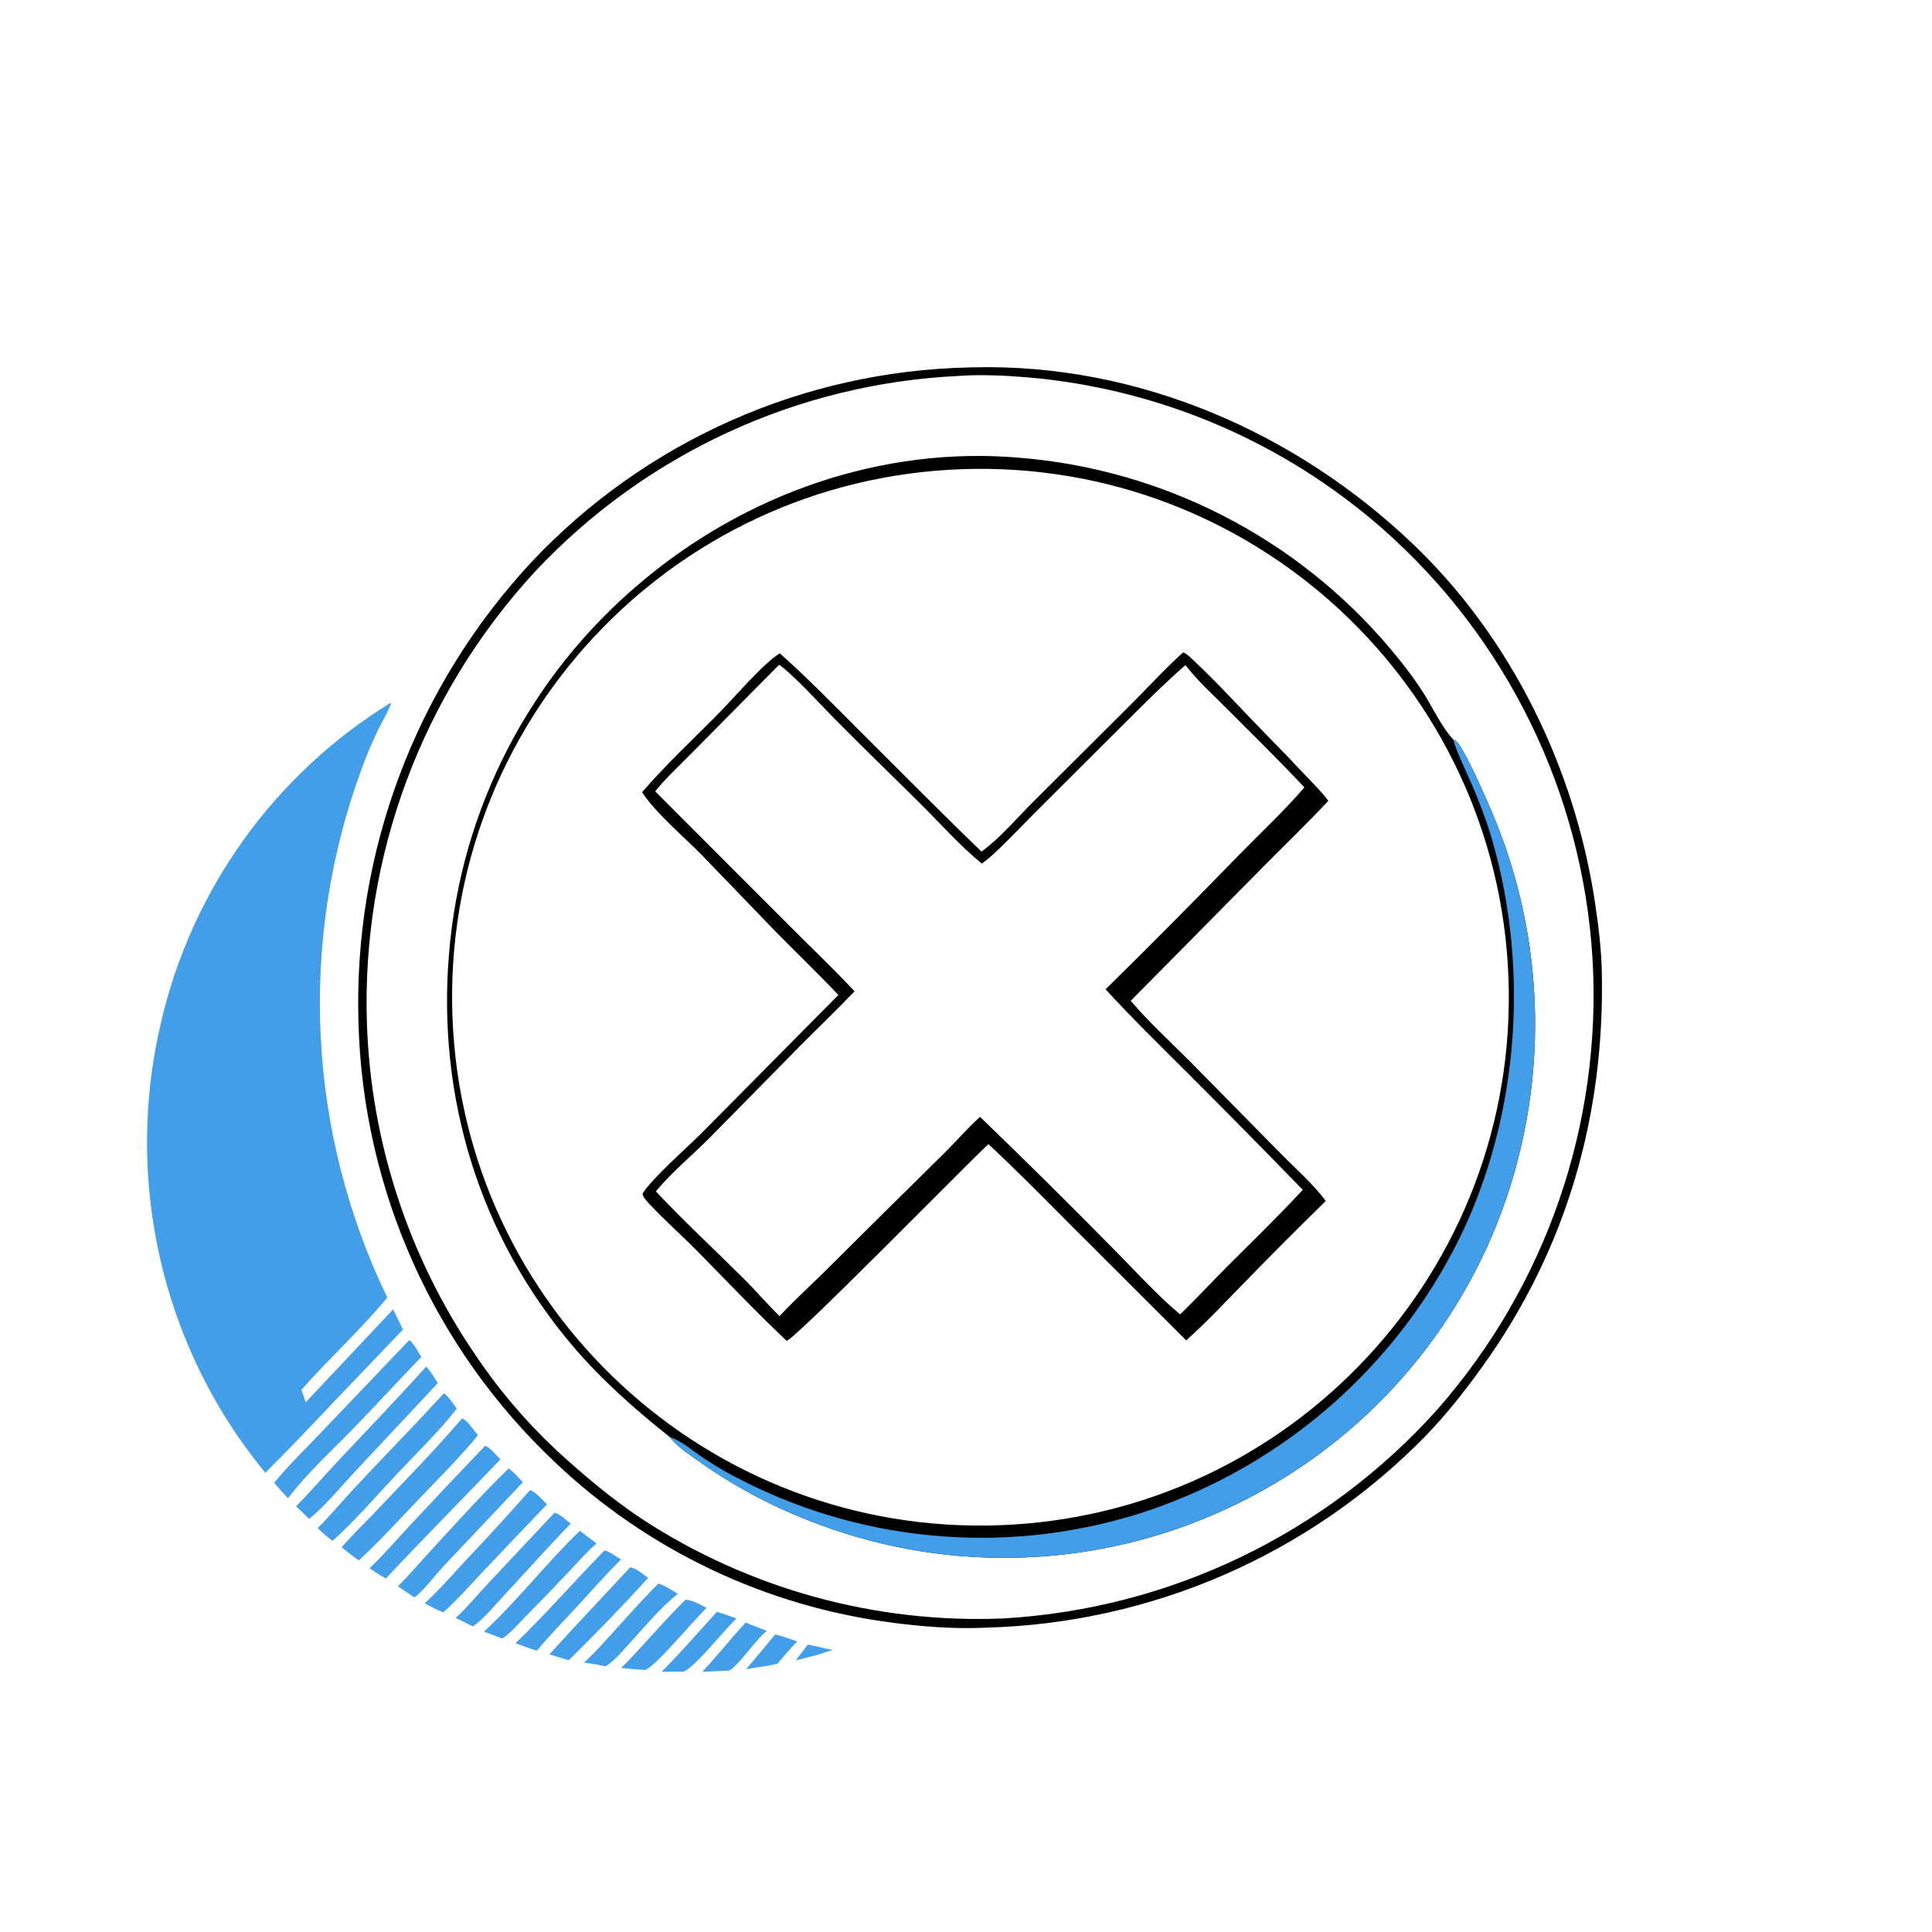
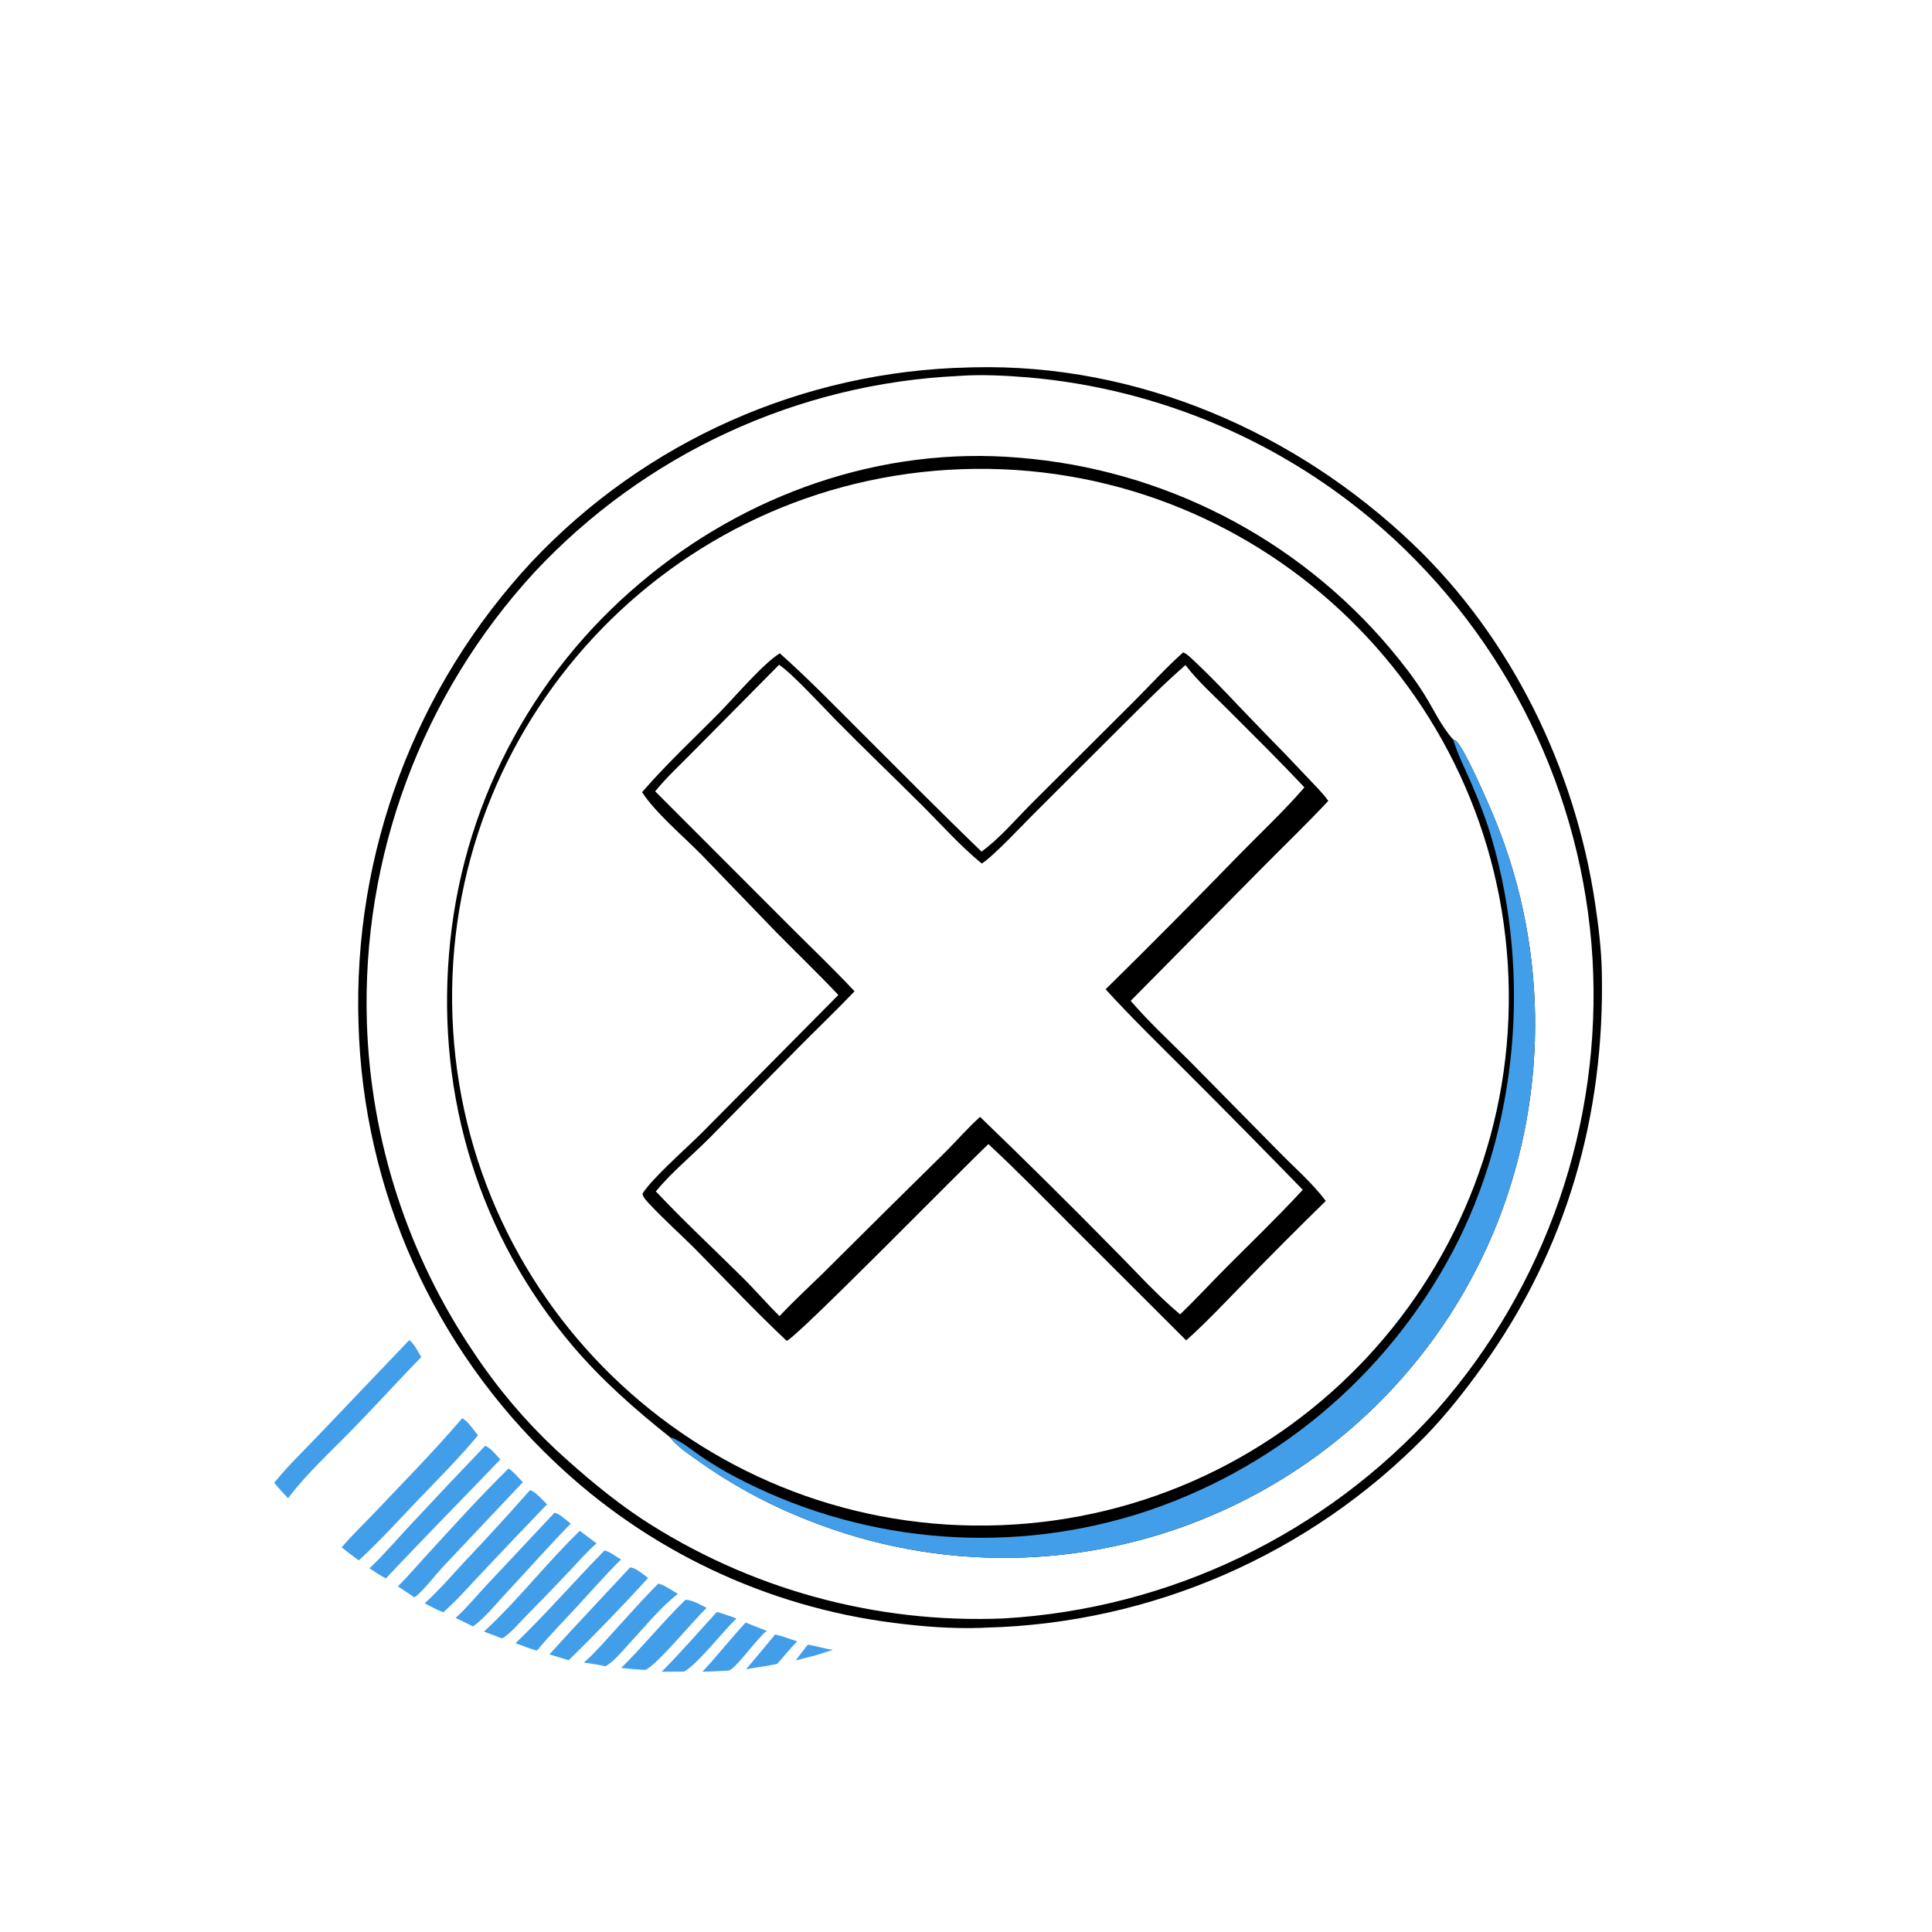
<svg xmlns="http://www.w3.org/2000/svg" width="32" height="32" viewBox="0 0 32 32" fill="none">
  <path d="M16.054 6.086C16.078 6.085 16.101 6.085 16.125 6.084C18.842 6.019 21.454 7.151 23.404 9.012C25.039 10.572 26.086 12.732 26.419 14.955C26.475 15.33 26.523 15.715 26.531 16.094C26.582 18.472 25.949 20.69 24.557 22.63C24.269 23.031 23.961 23.422 23.619 23.777C21.695 25.748 19.077 26.889 16.324 26.959C16.298 26.961 16.272 26.962 16.246 26.963C15.768 26.979 15.279 26.941 14.805 26.88C12.695 26.613 10.727 25.679 9.186 24.214C7.183 22.321 6.015 19.71 5.938 16.956C5.847 14.127 6.878 11.377 8.807 9.305C10.693 7.303 13.305 6.144 16.054 6.086ZM16.629 26.806C19.378 26.645 21.952 25.407 23.794 23.36C25.608 21.304 26.536 18.615 26.377 15.878C26.212 13.138 24.962 10.576 22.903 8.761C21.263 7.32 19.206 6.44 17.031 6.251C16.67 6.222 16.295 6.201 15.933 6.223C15.915 6.225 15.896 6.226 15.878 6.227C13.204 6.353 10.685 7.518 8.857 9.473C6.986 11.503 5.988 14.187 6.077 16.946C6.141 18.895 6.755 20.787 7.847 22.402C8.237 22.99 8.694 23.53 9.208 24.013C9.652 24.421 10.122 24.819 10.625 25.154C12.404 26.319 14.504 26.896 16.629 26.806Z" fill="black" />
  <path d="M11.094 23.802C10.517 23.344 9.961 22.853 9.483 22.29C7.941 20.472 7.24 18.173 7.437 15.803C7.629 13.409 8.773 11.192 10.612 9.649C12.347 8.182 14.6 7.386 16.879 7.581C19.266 7.773 21.477 8.909 23.023 10.738C23.224 10.978 23.421 11.229 23.588 11.496C23.735 11.731 23.87 12.022 24.052 12.229C24.058 12.235 24.064 12.242 24.069 12.248C24.096 12.258 24.116 12.267 24.135 12.29C24.282 12.462 24.59 13.171 24.692 13.405C25.629 15.576 25.671 18.029 24.81 20.231C23.95 22.415 22.252 24.165 20.094 25.09C17.96 26.008 15.55 26.041 13.392 25.183C12.735 24.927 12.112 24.589 11.539 24.178C11.388 24.072 11.205 23.95 11.094 23.802ZM16.57 25.262C21.396 25.079 25.161 21.022 24.985 16.197C24.808 11.371 20.756 7.601 15.93 7.771C11.096 7.942 7.317 12.003 7.494 16.837C7.671 21.671 11.736 25.445 16.57 25.262Z" fill="black" />
  <path d="M24.069 12.248C24.096 12.258 24.116 12.267 24.135 12.29C24.282 12.462 24.59 13.171 24.692 13.405C25.629 15.576 25.671 18.029 24.81 20.231C23.95 22.415 22.251 24.165 20.094 25.089C17.96 26.008 15.55 26.041 13.392 25.183C12.735 24.927 12.112 24.589 11.538 24.178C11.388 24.072 11.205 23.95 11.094 23.802C11.288 23.864 11.488 24.042 11.66 24.155C11.816 24.258 11.974 24.354 12.14 24.442C14.188 25.535 16.587 25.768 18.808 25.089C21.07 24.386 22.962 22.814 24.067 20.719C25.142 18.68 25.355 16.14 24.72 13.93C24.623 13.59 24.495 13.262 24.354 12.938C24.259 12.719 24.144 12.495 24.075 12.266C24.073 12.26 24.071 12.254 24.069 12.248Z" fill="#429EE9" />
  <path d="M19.596 10.806C19.659 10.829 19.712 10.884 19.761 10.93C20.164 11.306 20.541 11.726 20.928 12.121C21.176 12.372 21.42 12.626 21.661 12.883C21.774 13.005 21.905 13.129 22.001 13.265C21.641 13.65 21.259 14.016 20.889 14.391L18.728 16.577C19.027 16.926 19.374 17.246 19.699 17.57L21.18 19.073C21.437 19.337 21.74 19.597 21.959 19.892C21.499 20.341 21.046 20.795 20.599 21.256C20.286 21.576 19.981 21.903 19.647 22.201L17.748 20.305C17.293 19.849 16.843 19.388 16.371 18.95C15.966 19.329 13.166 22.187 13.029 22.208C12.521 21.73 12.037 21.216 11.546 20.719C11.286 20.455 11.004 20.208 10.752 19.937C10.711 19.893 10.65 19.831 10.642 19.772C10.787 19.528 11.387 19.002 11.622 18.766L13.886 16.48C13.544 16.118 13.185 15.774 12.836 15.419L11.618 14.156C11.327 13.86 10.853 13.46 10.635 13.121C11.036 12.656 11.494 12.232 11.925 11.794C12.17 11.544 12.647 10.984 12.916 10.821C13.367 11.222 13.787 11.653 14.213 12.079C14.892 12.756 15.567 13.44 16.257 14.105C16.569 13.879 16.839 13.552 17.114 13.28L18.77 11.629C19.044 11.355 19.308 11.064 19.596 10.806ZM10.852 13.107L13.084 15.342C13.441 15.7 13.809 16.049 14.154 16.419C13.857 16.73 13.547 17.027 13.244 17.332L11.753 18.847C11.463 19.139 11.123 19.416 10.863 19.733C11.327 20.226 11.826 20.69 12.306 21.166C12.514 21.372 12.704 21.596 12.912 21.799C13.137 21.557 13.384 21.331 13.621 21.099L14.668 20.059L15.677 19.063C15.861 18.878 16.038 18.673 16.233 18.499C16.977 19.216 17.712 19.943 18.436 20.68C18.799 21.044 19.152 21.44 19.546 21.77C19.812 21.515 20.062 21.242 20.323 20.981C20.744 20.56 21.174 20.145 21.578 19.707C20.947 19.058 20.312 18.413 19.671 17.773C19.214 17.316 18.748 16.863 18.312 16.386C19.052 15.658 19.782 14.922 20.505 14.178C20.874 13.8 21.26 13.441 21.605 13.042C21.196 12.606 20.769 12.185 20.346 11.762C20.108 11.523 19.84 11.284 19.635 11.016C19.275 11.33 18.938 11.67 18.599 12.007L17.122 13.481C16.936 13.665 16.454 14.183 16.261 14.303C15.904 14.011 15.594 13.66 15.268 13.335C14.788 12.857 14.298 12.388 13.823 11.905C13.617 11.695 13.112 11.147 12.904 11.011L11.47 12.46C11.266 12.669 11.034 12.88 10.852 13.107Z" fill="black" />
-   <path d="M6.467 11.642L6.478 11.654C6.418 11.807 6.328 11.955 6.256 12.102C6.154 12.317 6.061 12.537 5.98 12.761C4.939 15.61 5.095 18.76 6.415 21.492C5.971 22.027 5.452 22.499 4.992 23.02C5.015 23.089 5.04 23.158 5.064 23.226L6.512 21.687C6.567 21.798 6.621 21.91 6.674 22.022L5.574 23.172C5.185 23.583 4.797 23.994 4.395 24.393C4.14 24.084 3.907 23.759 3.698 23.418C2.514 21.477 2.144 19.148 2.667 16.936C3.175 14.735 4.544 12.828 6.467 11.642Z" fill="#429EE9" />
  <path d="M6.778 22.197C6.852 22.242 6.93 22.4 6.978 22.476C6.596 22.87 6.226 23.277 5.843 23.67C5.482 24.04 5.082 24.404 4.771 24.816C4.692 24.732 4.615 24.648 4.542 24.559C4.769 24.278 5.04 24.019 5.289 23.757L6.778 22.197Z" fill="#429EE9" />
  <path d="M7.655 23.491C7.748 23.534 7.85 23.692 7.917 23.773C7.607 24.149 7.253 24.5 6.916 24.852C6.597 25.186 6.283 25.533 5.943 25.845C5.845 25.778 5.752 25.701 5.658 25.629C5.825 25.434 6.015 25.253 6.192 25.067C6.685 24.547 7.19 24.035 7.655 23.491Z" fill="#429EE9" />
-   <path d="M7.357 23.075C7.439 23.146 7.502 23.244 7.566 23.331C7.272 23.71 6.907 24.059 6.579 24.409C6.249 24.76 5.864 25.206 5.509 25.52C5.418 25.459 5.342 25.386 5.262 25.311C5.462 25.111 5.644 24.892 5.836 24.685C6.195 24.299 6.561 23.919 6.925 23.537C7.071 23.384 7.209 23.225 7.357 23.075Z" fill="#429EE9" />
-   <path d="M7.058 22.636C7.134 22.712 7.192 22.818 7.252 22.908L5.88 24.374C5.636 24.634 5.398 24.933 5.121 25.157L4.904 24.949C5.152 24.699 5.382 24.429 5.624 24.172C6.104 23.661 6.59 23.158 7.058 22.636Z" fill="#429EE9" />
  <path d="M8.034 23.948C8.12 23.972 8.224 24.108 8.288 24.173C7.657 24.831 7.015 25.479 6.392 26.144C6.297 26.096 6.208 26.034 6.12 25.976C6.357 25.752 6.574 25.496 6.798 25.257C7.207 24.818 7.619 24.381 8.034 23.948Z" fill="#429EE9" />
  <path d="M8.424 24.322C8.512 24.383 8.586 24.473 8.66 24.55L7.326 25.963C7.22 26.077 6.976 26.392 6.863 26.457L6.59 26.275C6.778 26.088 6.953 25.881 7.133 25.686C7.556 25.225 7.977 24.76 8.424 24.322Z" fill="#429EE9" />
  <path d="M8.779 24.681C8.873 24.709 8.987 24.847 9.061 24.916C8.7 25.291 8.341 25.668 7.984 26.047C7.775 26.268 7.57 26.503 7.343 26.705C7.236 26.667 7.135 26.608 7.034 26.556C7.276 26.335 7.493 26.084 7.715 25.844C8.077 25.463 8.431 25.075 8.779 24.681Z" fill="#429EE9" />
  <path d="M9.184 25.056C9.276 25.072 9.376 25.181 9.454 25.235C9.089 25.61 8.74 26.003 8.383 26.387C8.213 26.569 8.037 26.791 7.836 26.939L7.547 26.798C7.737 26.625 7.906 26.416 8.083 26.229L9.184 25.056Z" fill="#429EE9" />
  <path d="M9.604 25.355C9.697 25.424 9.789 25.494 9.881 25.564C9.721 25.699 9.579 25.868 9.435 26.019C9.193 26.276 8.947 26.53 8.699 26.781C8.584 26.897 8.456 27.055 8.317 27.138L8.016 27.024C8.581 26.504 9.051 25.887 9.604 25.355Z" fill="#429EE9" />
  <path d="M10.012 25.681C10.103 25.698 10.203 25.785 10.286 25.83C10.027 26.086 9.786 26.362 9.539 26.63C9.324 26.863 9.1 27.088 8.9 27.333L8.87 27.335C8.759 27.299 8.649 27.258 8.539 27.217C9.05 26.725 9.515 26.187 10.012 25.681Z" fill="#429EE9" />
  <path d="M10.437 25.961C10.535 25.969 10.655 26.079 10.735 26.136C10.309 26.602 9.87 27.057 9.42 27.499L9.1 27.402C9.539 26.916 9.992 26.441 10.437 25.961Z" fill="#429EE9" />
  <path d="M10.904 26.229C11.009 26.254 11.133 26.346 11.228 26.399C10.926 26.635 10.666 26.962 10.405 27.242C10.292 27.364 10.173 27.517 10.028 27.599C9.912 27.571 9.789 27.556 9.671 27.537C9.836 27.394 9.982 27.225 10.129 27.064C10.385 26.784 10.636 26.497 10.904 26.229Z" fill="#429EE9" />
  <path d="M11.354 26.497C11.475 26.501 11.598 26.579 11.704 26.632C11.498 26.824 10.878 27.581 10.69 27.659C10.555 27.654 10.422 27.641 10.289 27.626C10.657 27.263 10.983 26.858 11.354 26.497Z" fill="#429EE9" />
  <path d="M11.873 26.698C11.982 26.728 12.091 26.77 12.198 26.806C11.998 26.997 11.523 27.599 11.327 27.687L10.959 27.689C11.275 27.372 11.571 27.03 11.873 26.698Z" fill="#429EE9" />
  <path d="M12.35 26.875C12.466 26.922 12.583 26.967 12.7 27.012C12.542 27.131 12.195 27.631 12.076 27.668C12.058 27.673 12.038 27.671 12.019 27.673C11.891 27.681 11.762 27.684 11.634 27.689C11.882 27.425 12.103 27.139 12.35 26.875Z" fill="#429EE9" />
  <path d="M12.839 27.072C12.961 27.099 13.084 27.148 13.204 27.186C13.089 27.305 12.982 27.433 12.874 27.558C12.822 27.57 12.769 27.579 12.717 27.59C12.597 27.607 12.477 27.626 12.357 27.648C12.519 27.457 12.68 27.265 12.839 27.072Z" fill="#429EE9" />
  <path d="M13.38 27.241C13.521 27.262 13.655 27.308 13.797 27.326L13.527 27.413L13.181 27.501C13.244 27.412 13.314 27.327 13.38 27.241Z" fill="#429EE9" />
</svg>